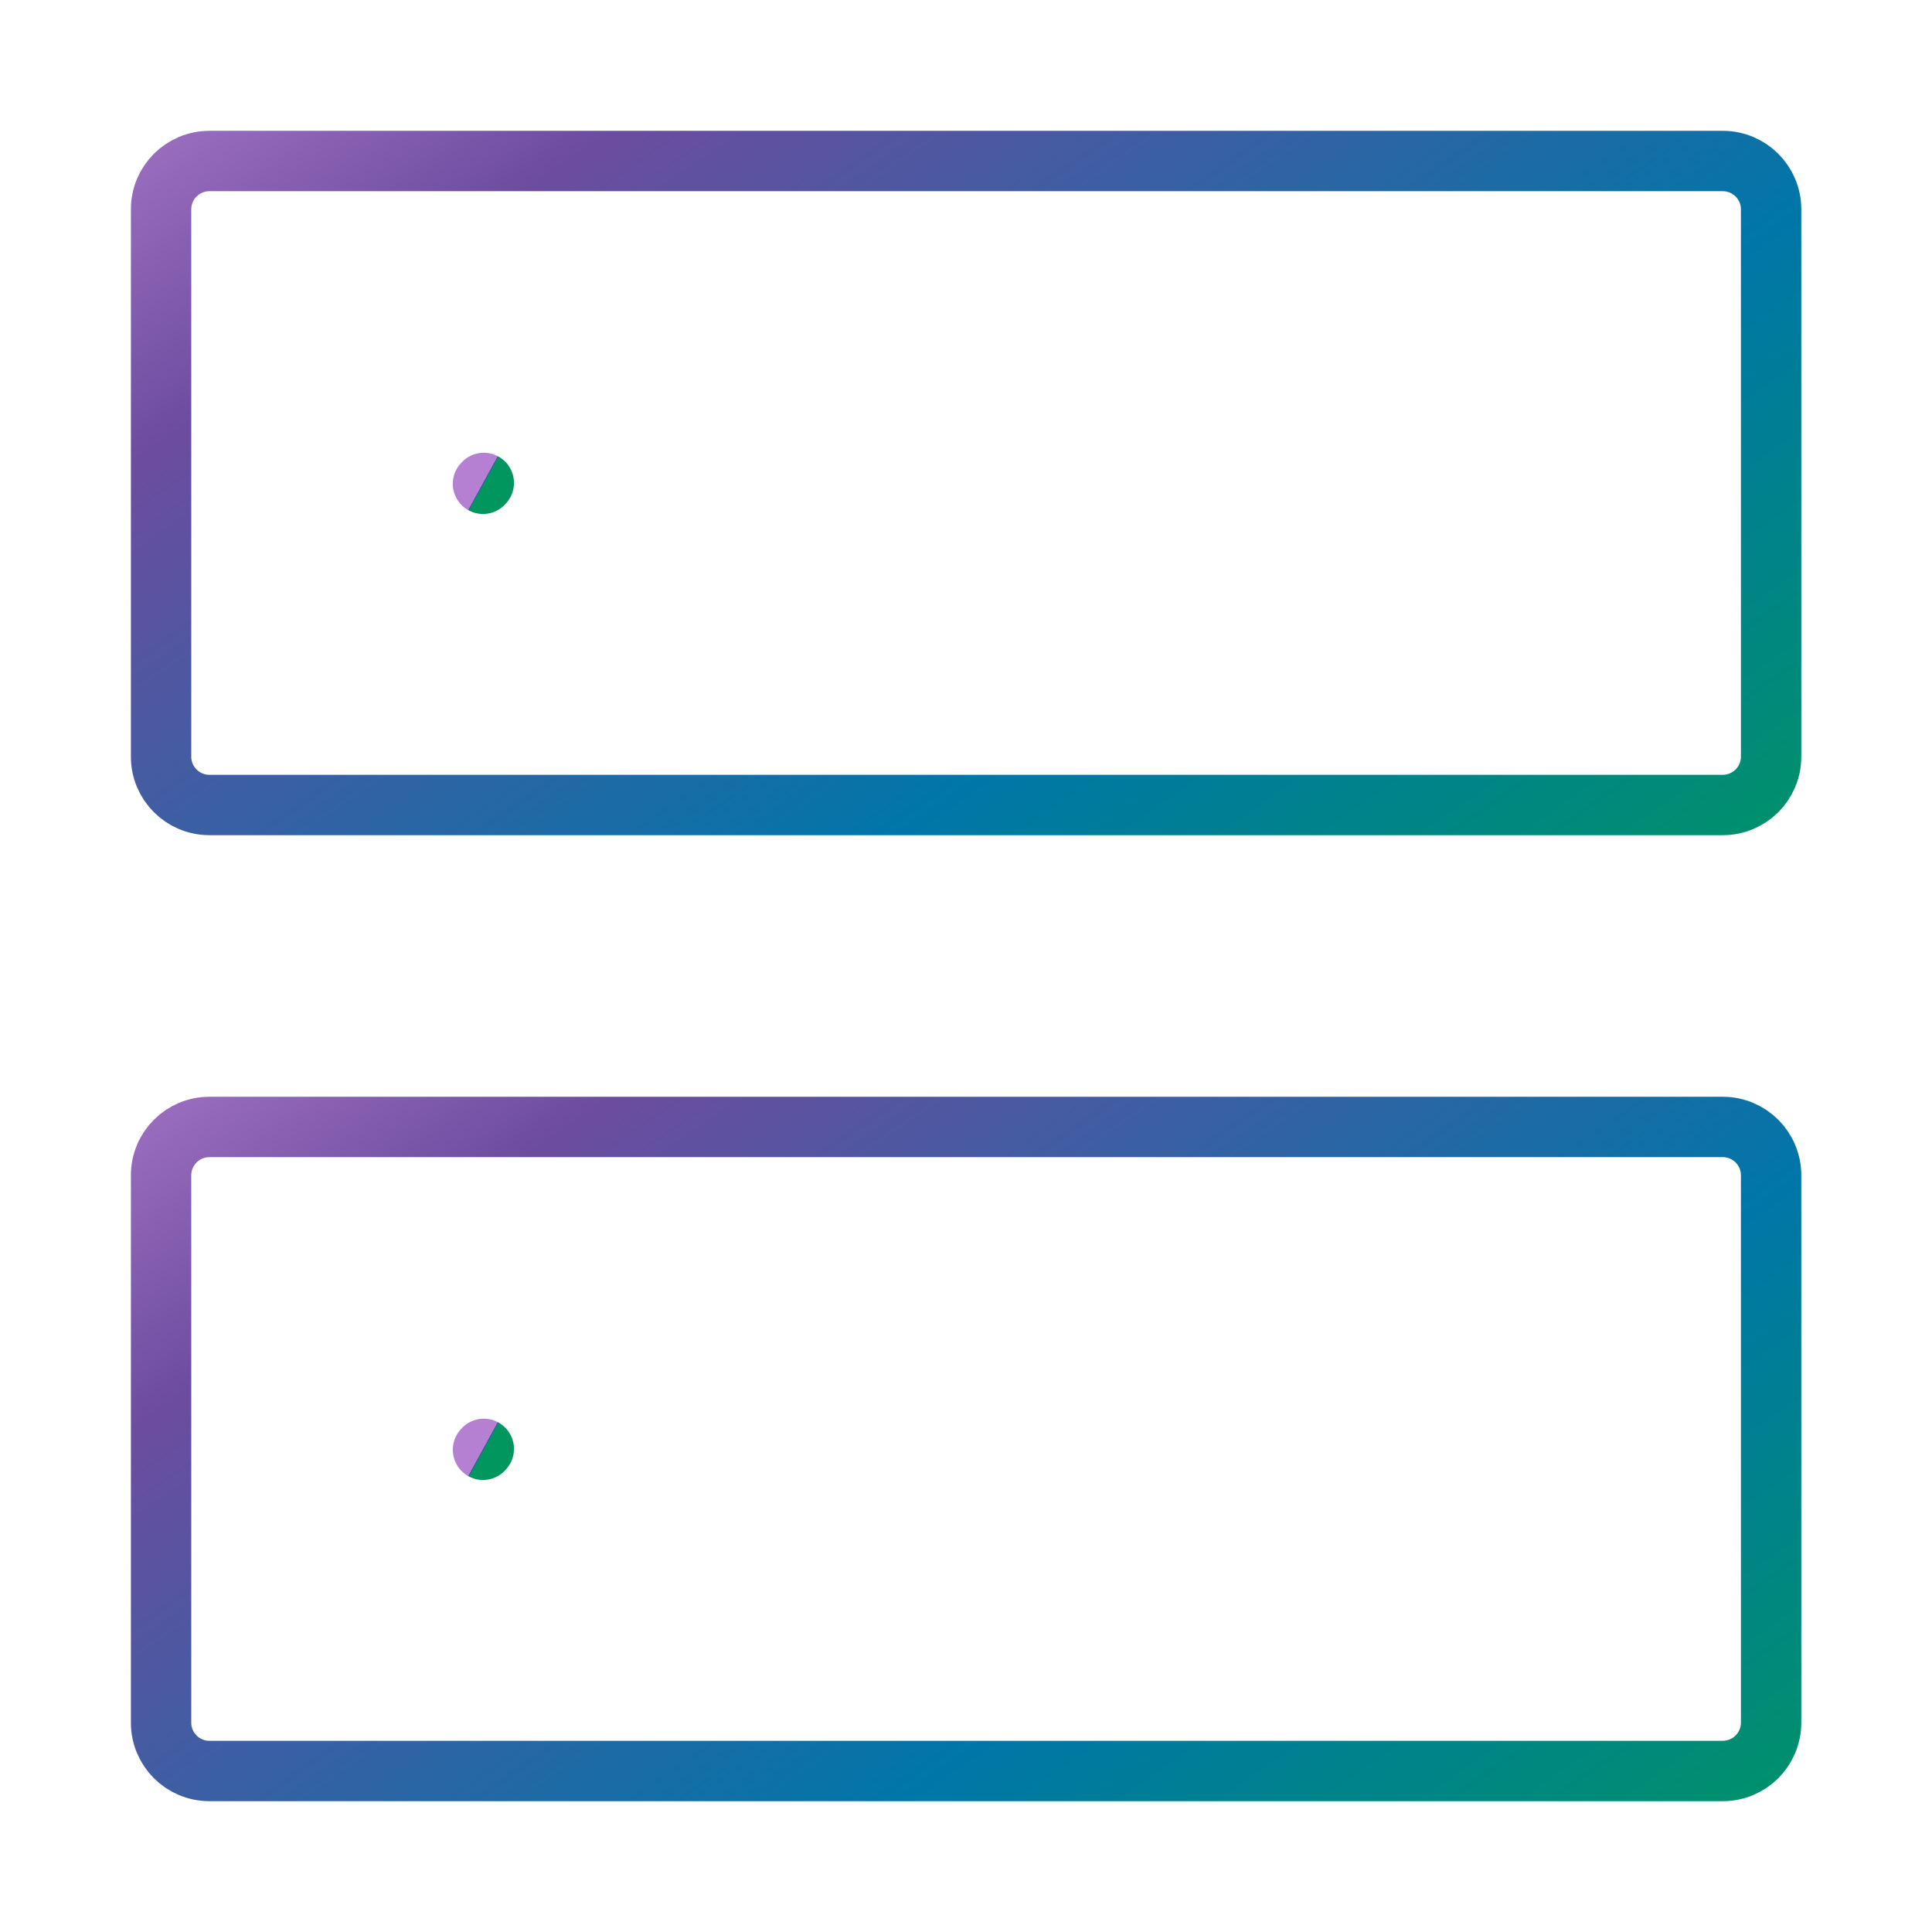
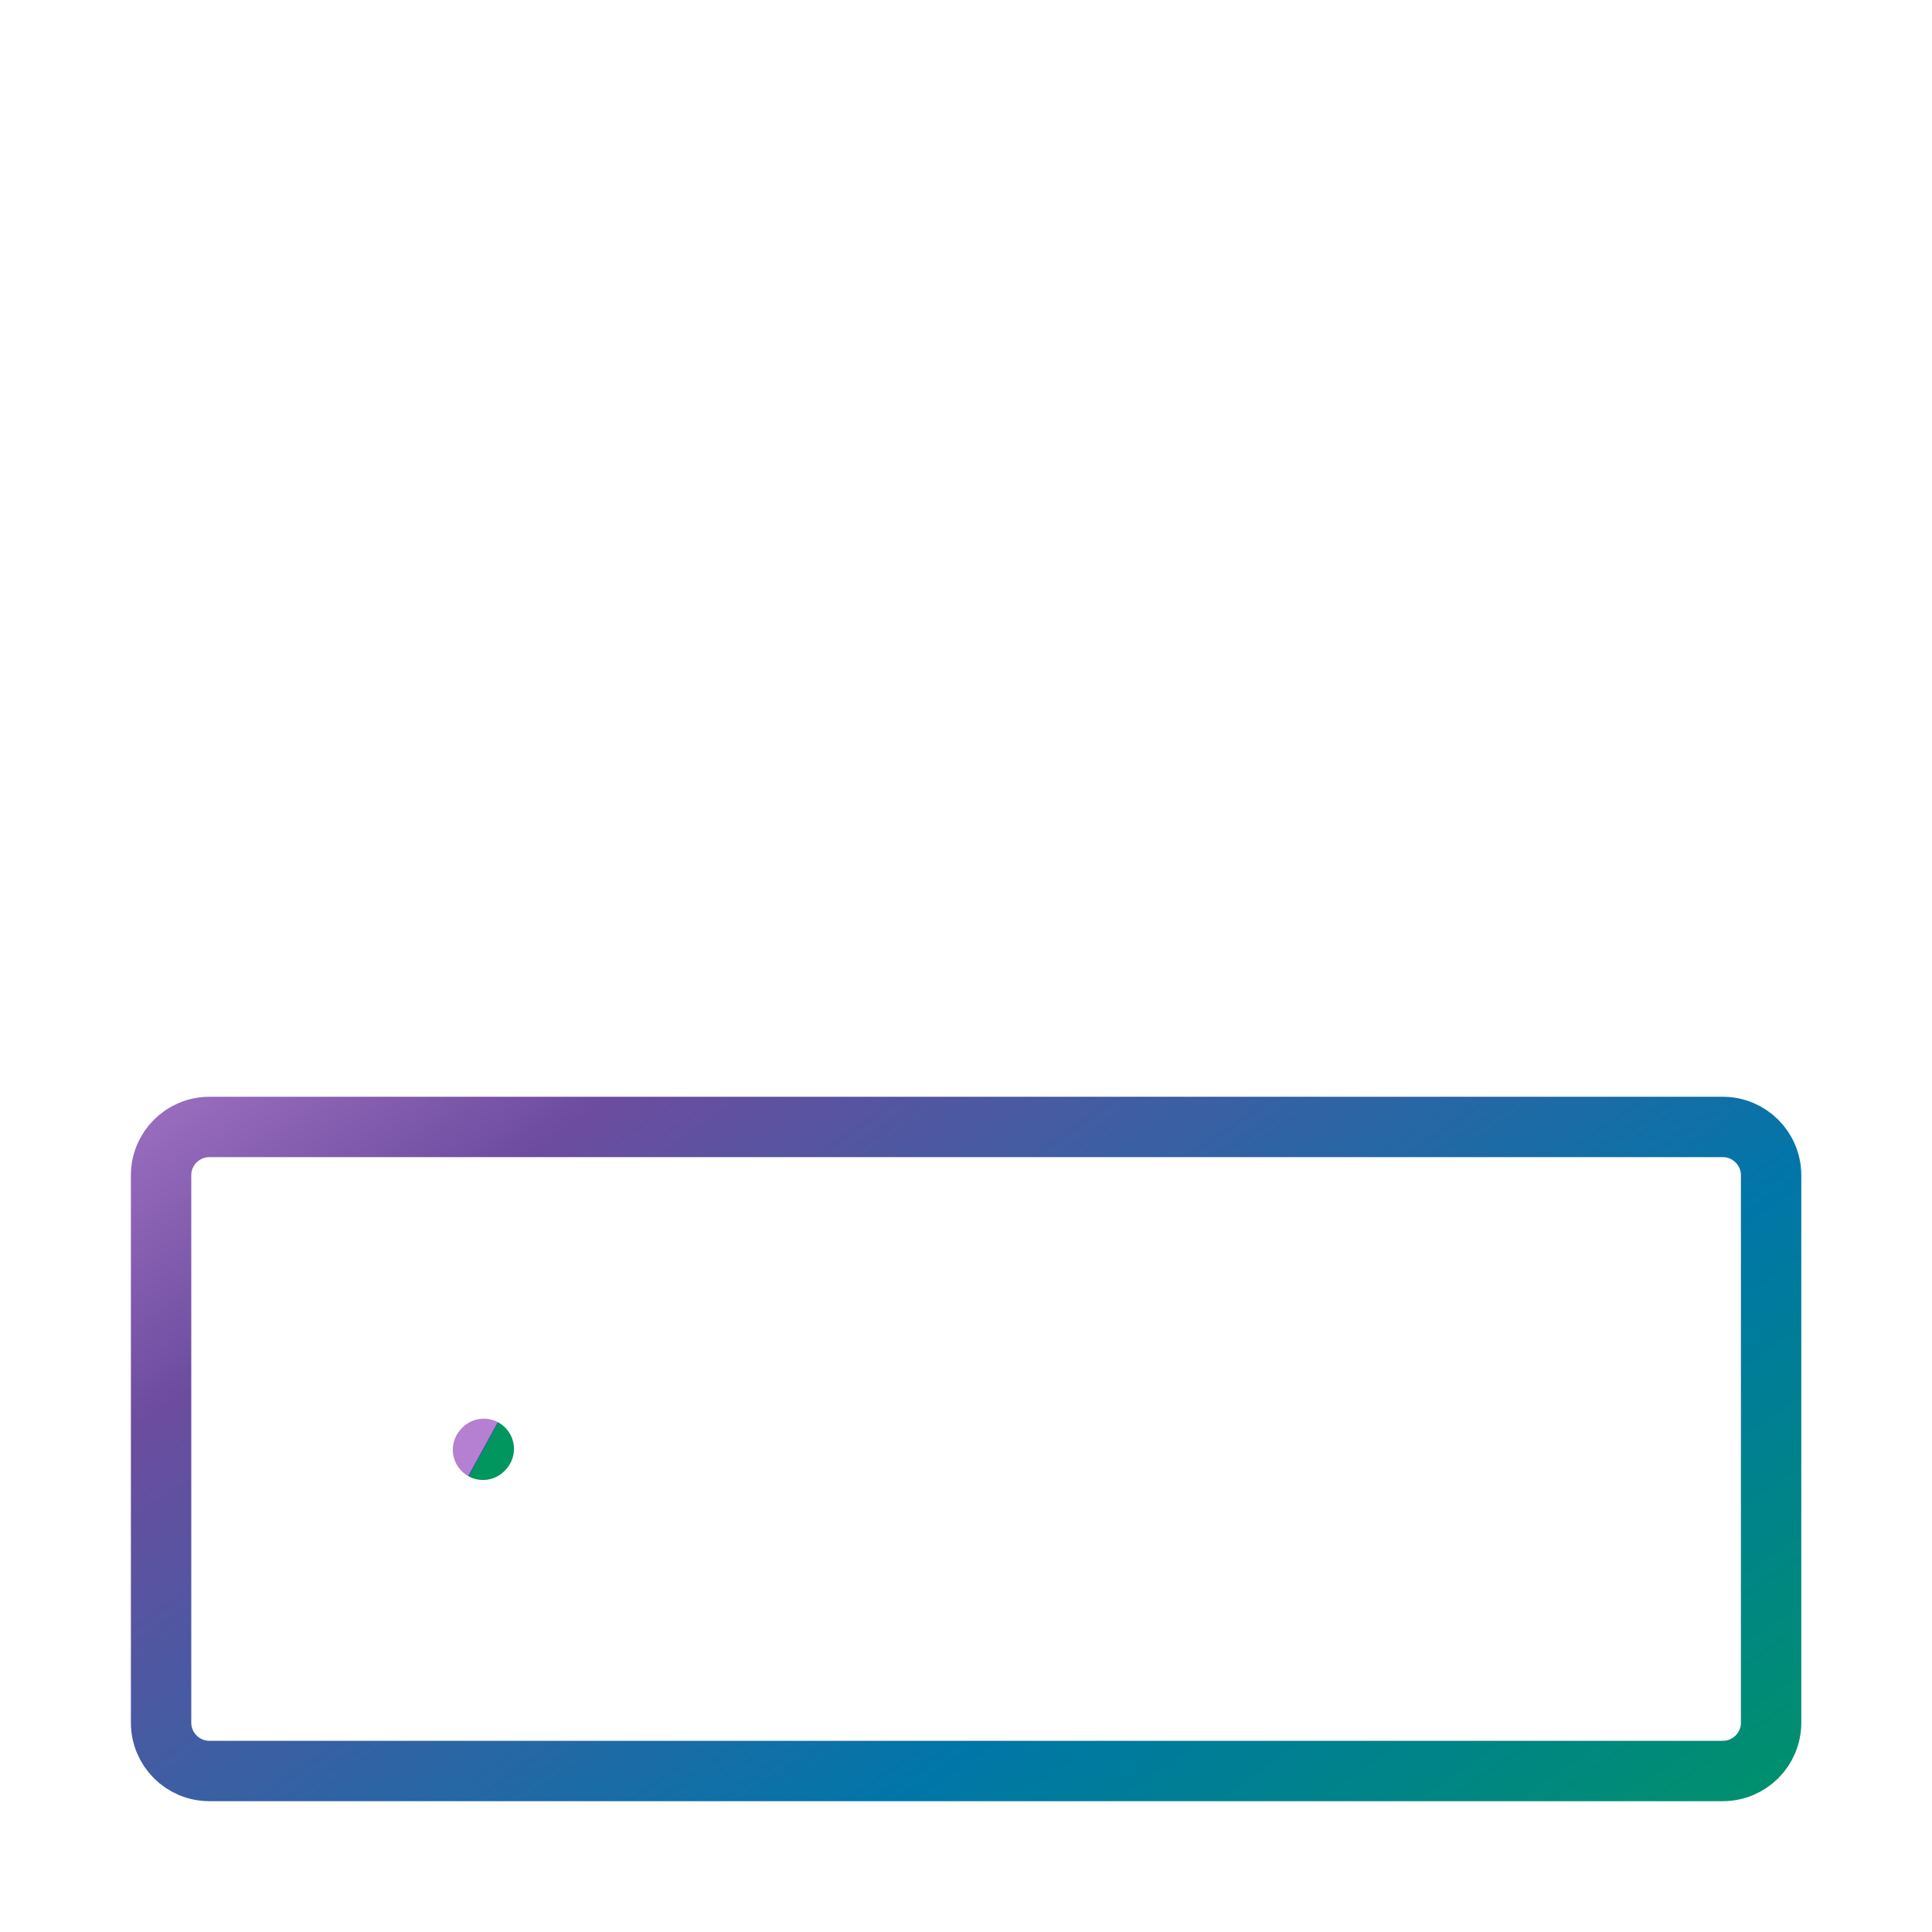
<svg xmlns="http://www.w3.org/2000/svg" width="32" height="32" viewBox="0 0 32 32" fill="none">
  <path d="M8 24.013L8.013 23.998" stroke="url(#paint0_linear_3198_7030)" stroke-linecap="round" stroke-linejoin="round" />
-   <path d="M8 8.013L8.013 7.999" stroke="url(#paint1_linear_3198_7030)" stroke-linecap="round" stroke-linejoin="round" />
-   <path d="M2.668 12.533V3.466C2.668 3.025 3.026 2.667 3.468 2.667H28.535C28.977 2.667 29.335 3.025 29.335 3.466V12.533C29.335 12.975 28.977 13.333 28.535 13.333H3.468C3.026 13.333 2.668 12.975 2.668 12.533Z" stroke="url(#paint2_linear_3198_7030)" />
  <path d="M2.668 28.533V19.466C2.668 19.025 3.026 18.666 3.468 18.666H28.535C28.977 18.666 29.335 19.025 29.335 19.466V28.533C29.335 28.975 28.977 29.333 28.535 29.333H3.468C3.026 29.333 2.668 28.975 2.668 28.533Z" stroke="url(#paint3_linear_3198_7030)" />
  <defs>
    <linearGradient id="paint0_linear_3198_7030" x1="7.996" y1="24.001" x2="8.016" y2="24.012" gradientUnits="userSpaceOnUse">
      <stop stop-color="#B580D1" />
      <stop offset="0.229" stop-color="#6C4C9F" />
      <stop offset="0.651" stop-color="#0076A8" />
      <stop offset="1" stop-color="#00965E" />
    </linearGradient>
    <linearGradient id="paint1_linear_3198_7030" x1="7.996" y1="8.001" x2="8.016" y2="8.012" gradientUnits="userSpaceOnUse">
      <stop stop-color="#B580D1" />
      <stop offset="0.229" stop-color="#6C4C9F" />
      <stop offset="0.651" stop-color="#0076A8" />
      <stop offset="1" stop-color="#00965E" />
    </linearGradient>
    <linearGradient id="paint2_linear_3198_7030" x1="-4.932" y1="4.515" x2="11.586" y2="28.409" gradientUnits="userSpaceOnUse">
      <stop stop-color="#B580D1" />
      <stop offset="0.229" stop-color="#6C4C9F" />
      <stop offset="0.651" stop-color="#0076A8" />
      <stop offset="1" stop-color="#00965E" />
    </linearGradient>
    <linearGradient id="paint3_linear_3198_7030" x1="-4.932" y1="20.515" x2="11.586" y2="44.409" gradientUnits="userSpaceOnUse">
      <stop stop-color="#B580D1" />
      <stop offset="0.229" stop-color="#6C4C9F" />
      <stop offset="0.651" stop-color="#0076A8" />
      <stop offset="1" stop-color="#00965E" />
    </linearGradient>
  </defs>
</svg>